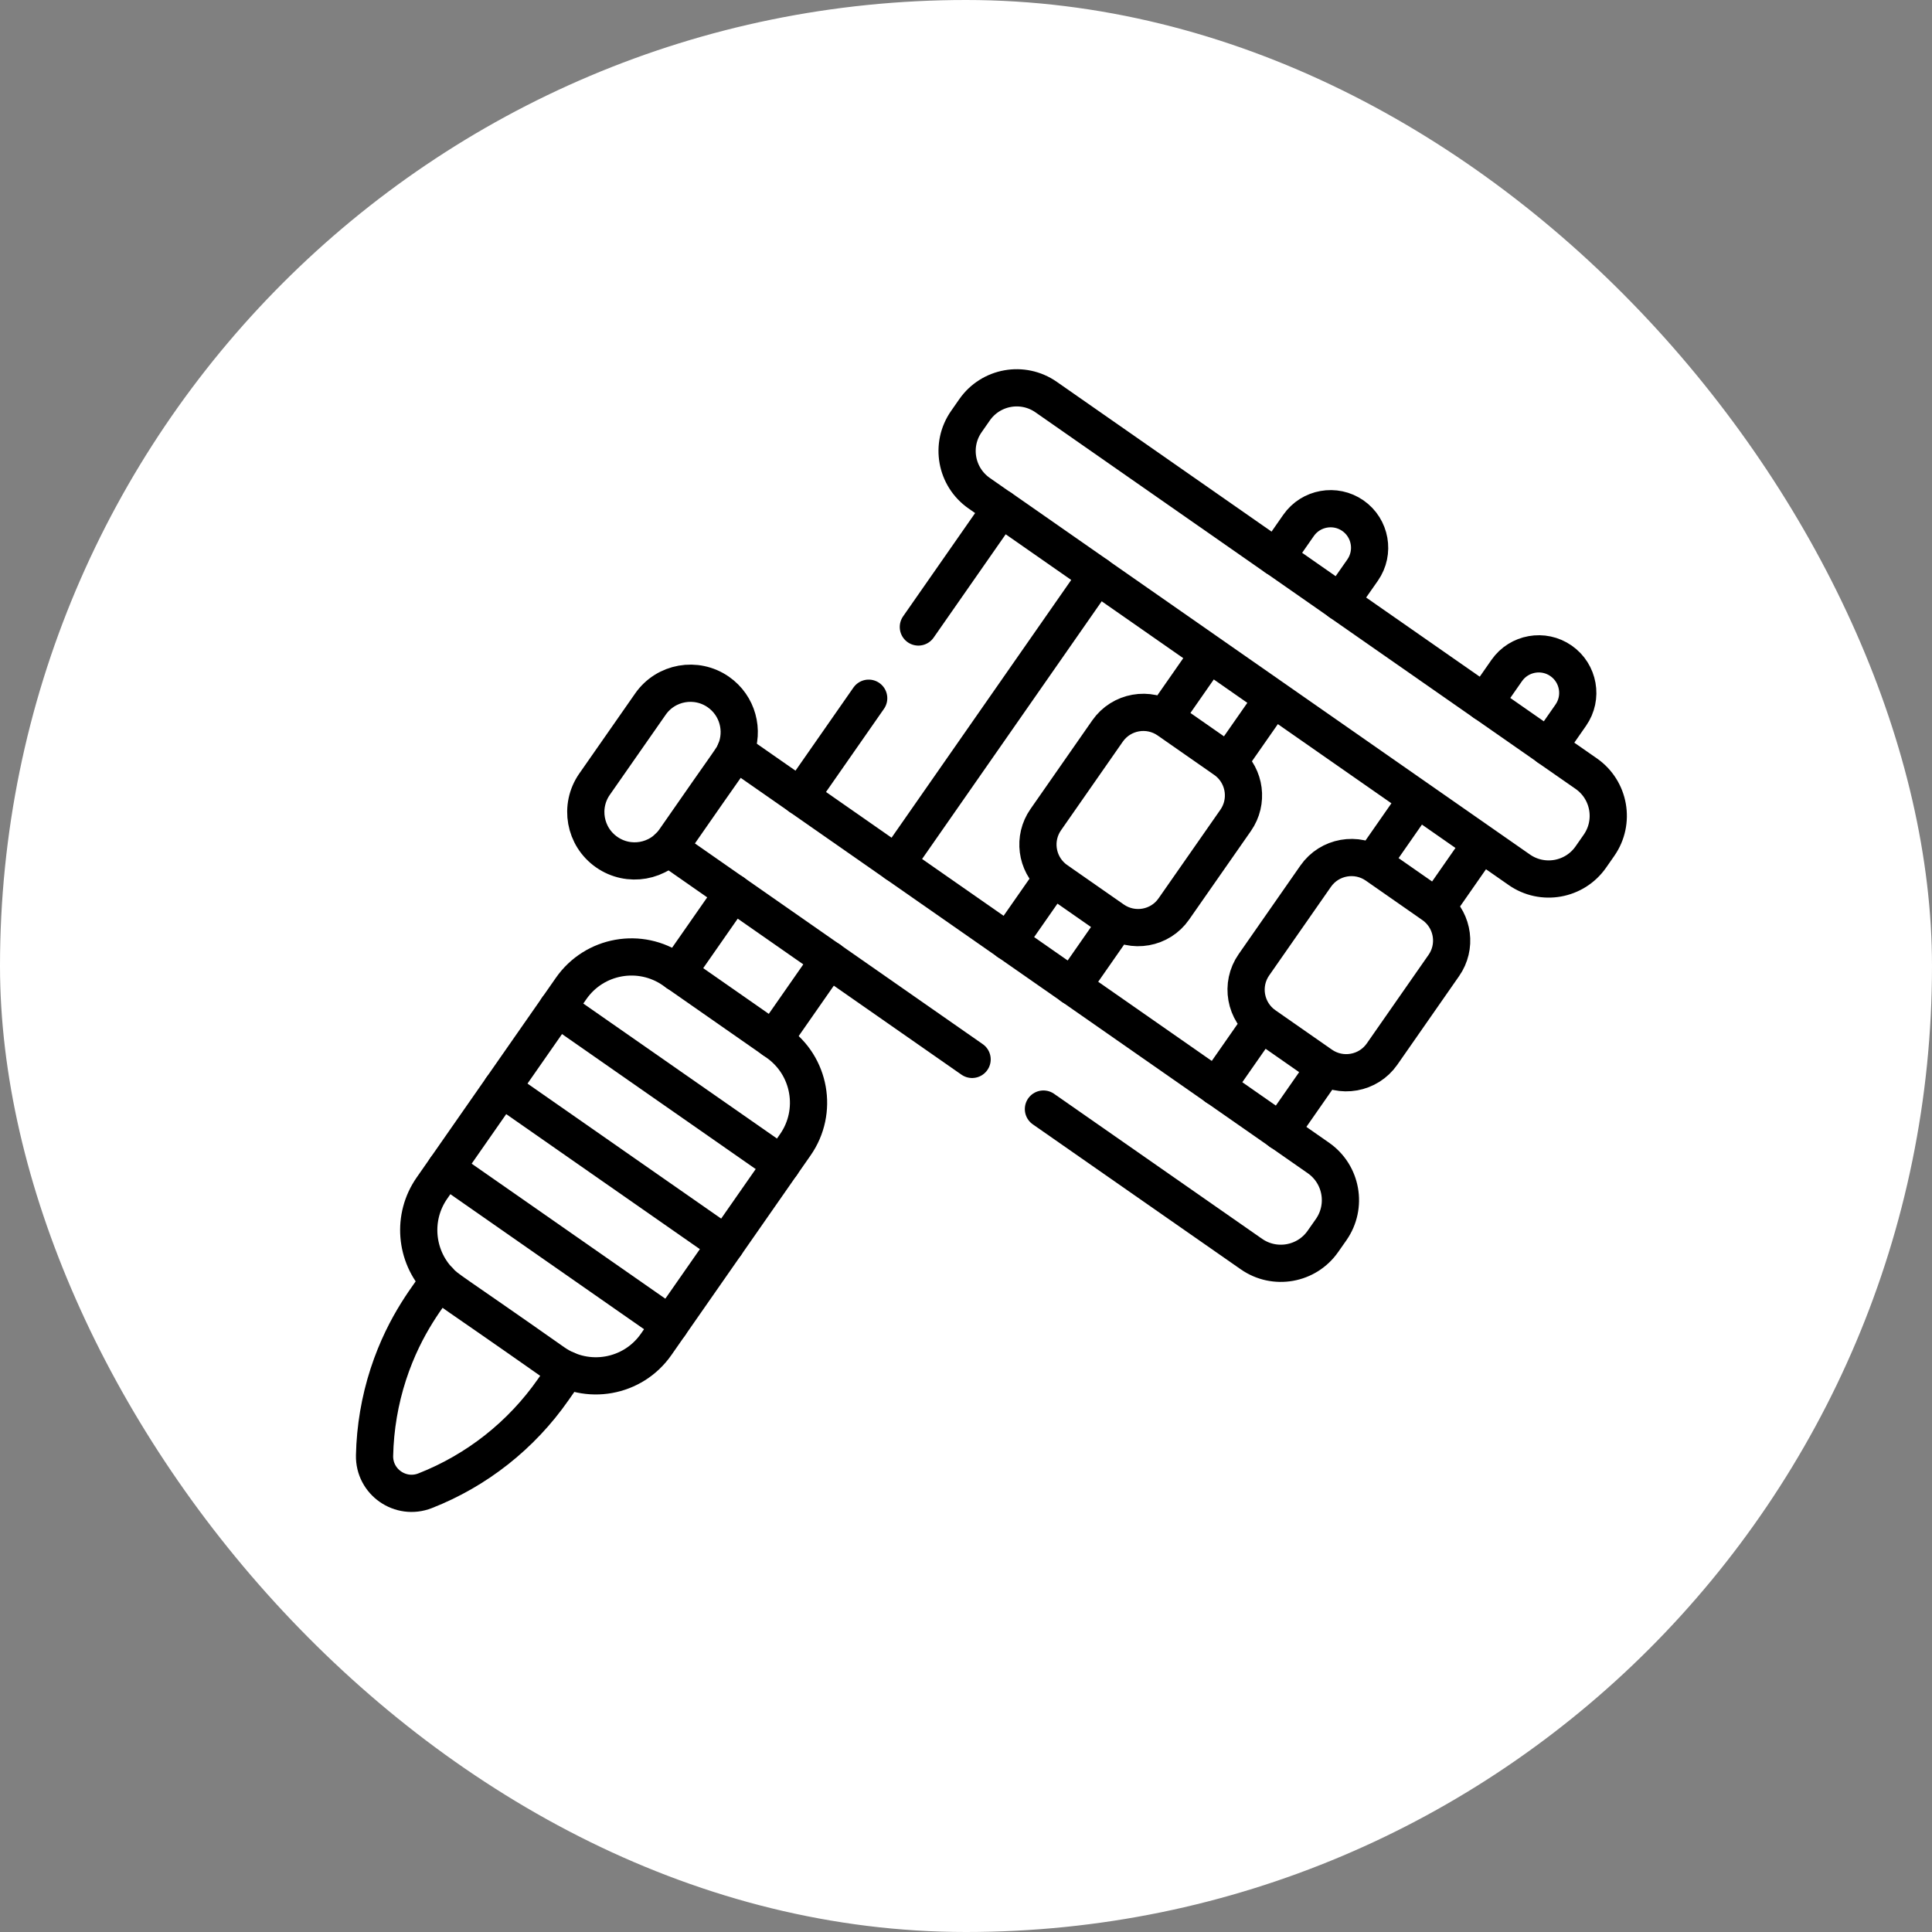
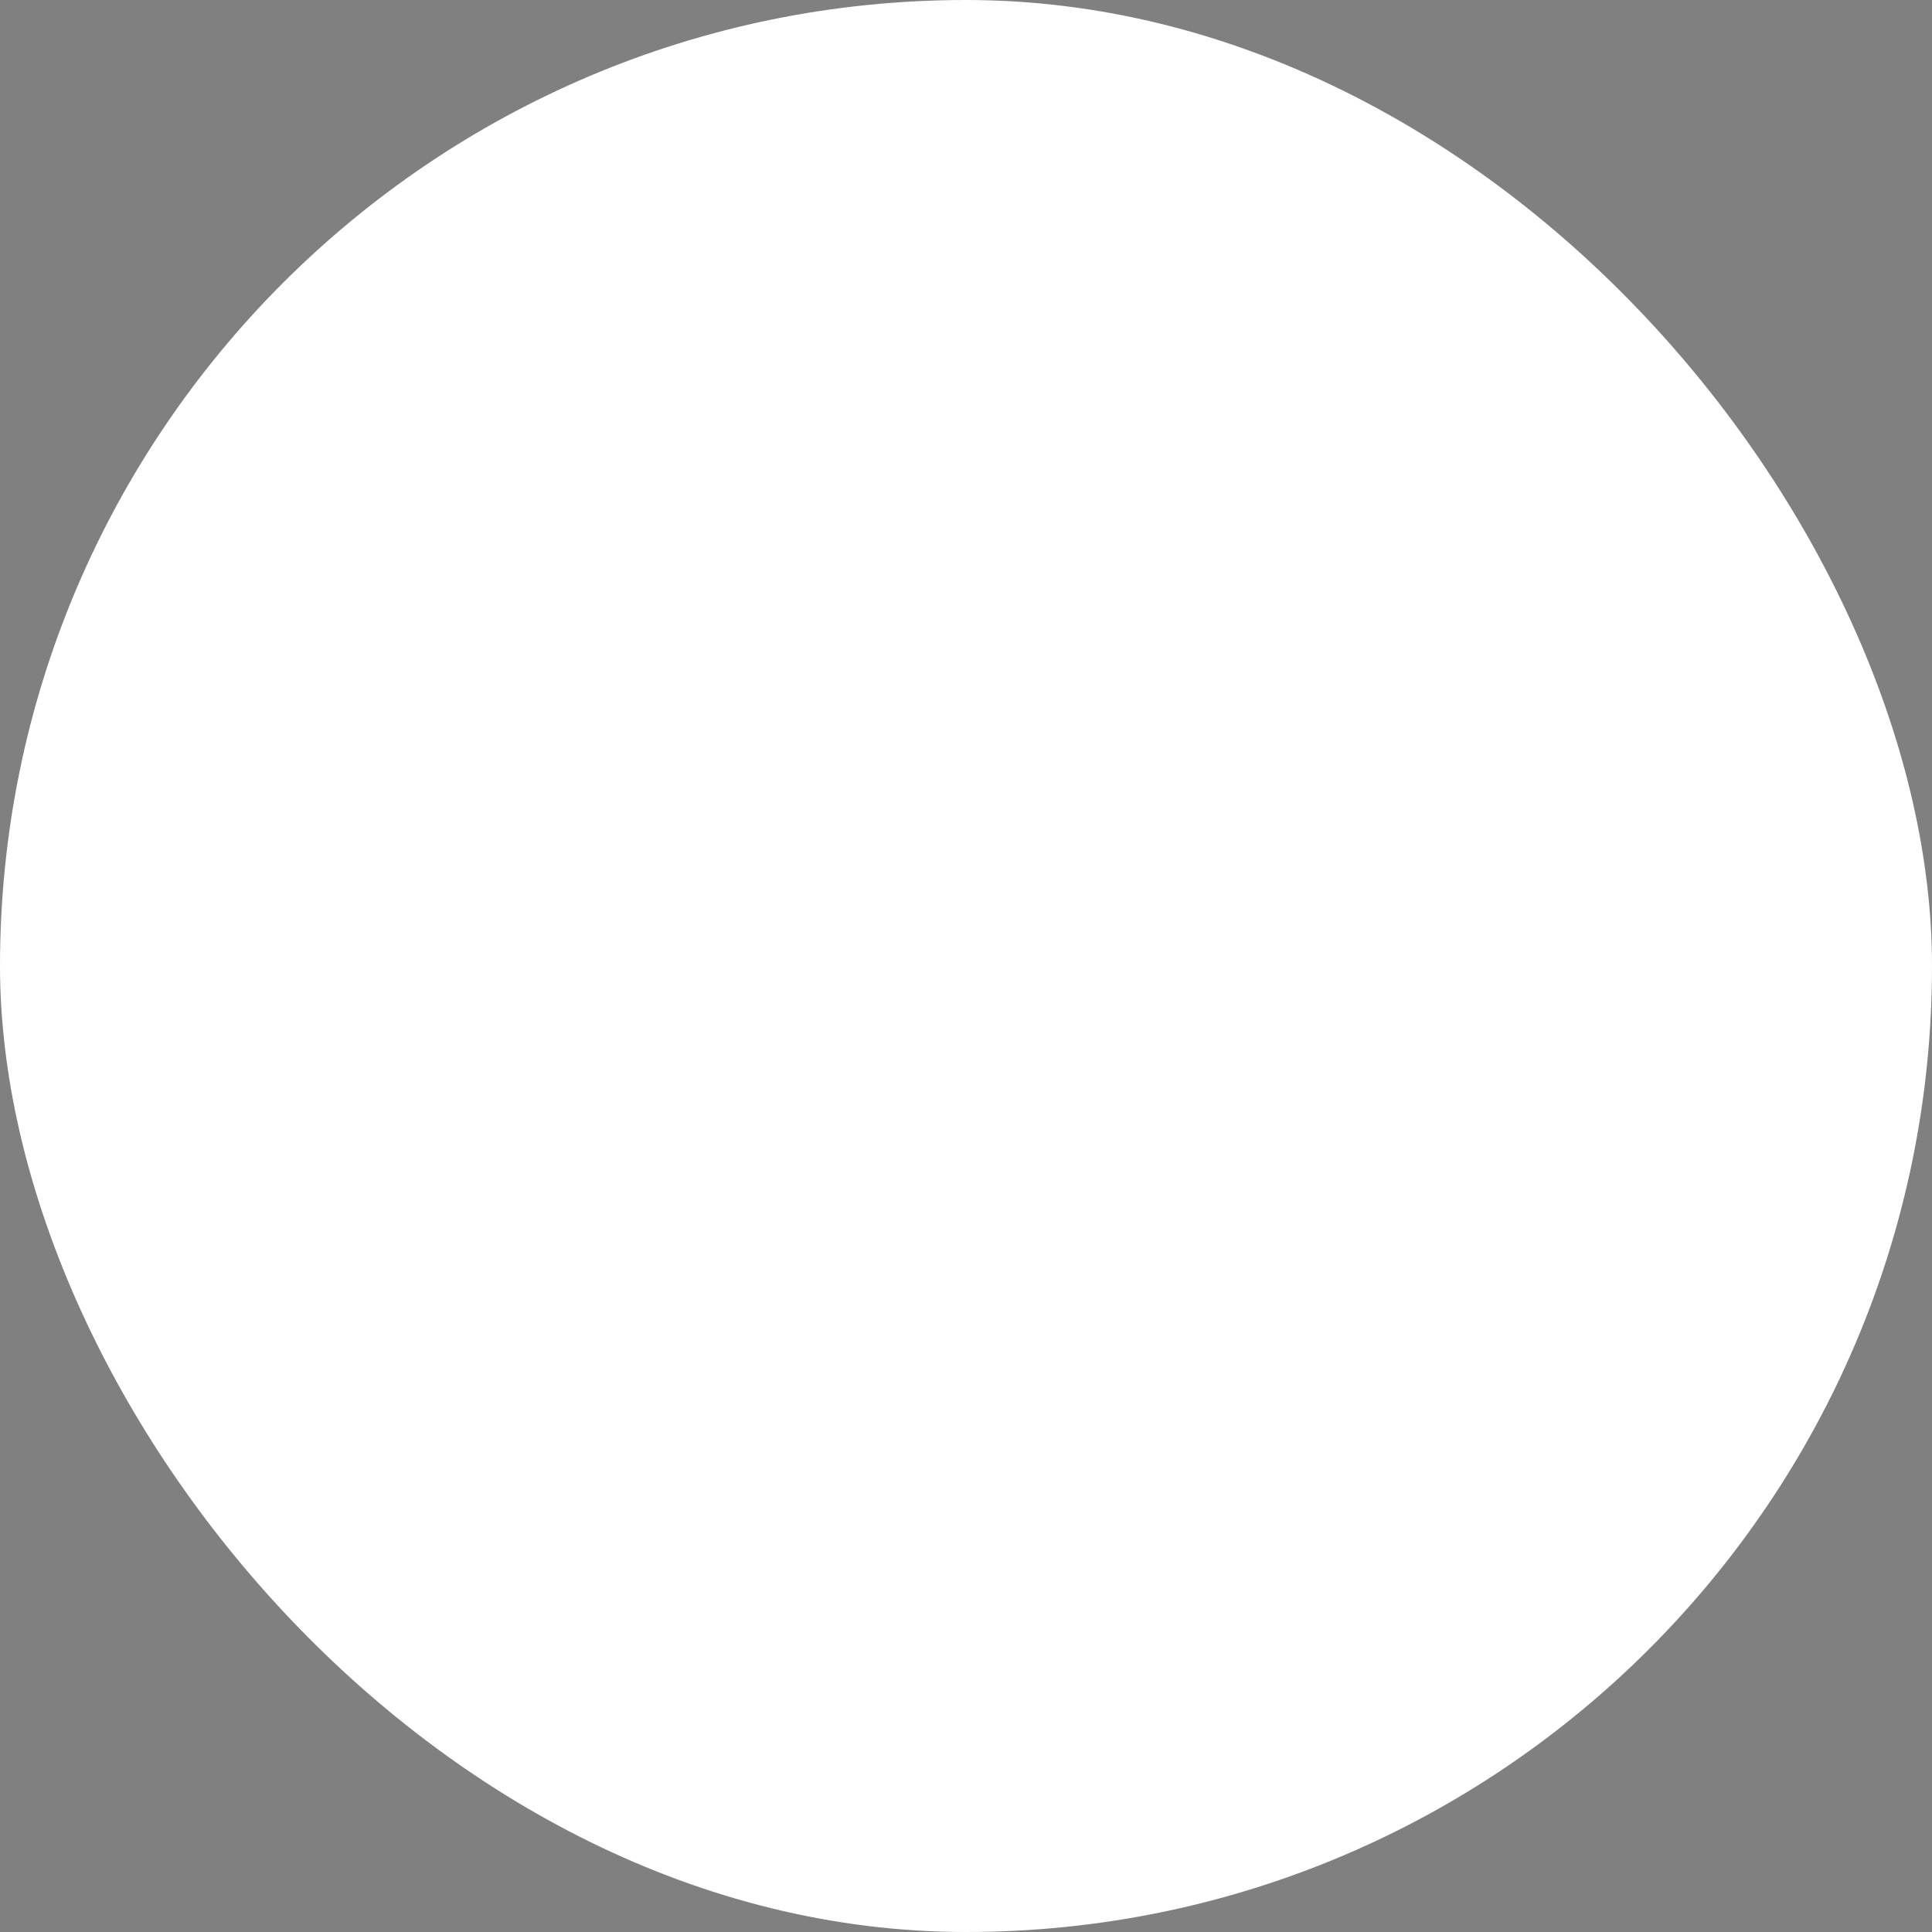
<svg xmlns="http://www.w3.org/2000/svg" width="38" height="38" viewBox="0 0 38 38" fill="none">
  <rect x="0" y="0" width="38" height="38" fill="#808080" stroke="none" />
  <rect width="38" height="38" rx="19" fill="white" />
-   <path d="M15.211 20.451L15.284 20.502C15.939 20.959 16.1 21.861 15.643 22.516L12.906 26.442C12.451 27.095 11.551 27.26 10.892 26.801C8.791 25.324 8.809 25.377 8.631 25.189C8.169 24.701 8.097 23.94 8.496 23.368L11.234 19.441C11.691 18.786 12.592 18.625 13.248 19.082L13.321 19.134" stroke="black" stroke-width="0.732" stroke-miterlimit="10" stroke-linecap="round" stroke-linejoin="round" />
-   <path d="M11.152 26.945L10.88 27.334C10.255 28.23 9.379 28.922 8.362 29.321C7.878 29.511 7.356 29.148 7.367 28.628C7.379 28.084 7.47 27.546 7.638 27.029C7.971 26.009 8.472 25.445 8.632 25.188M14.42 17.558L13.322 19.133L15.212 20.451L16.31 18.876M15.738 15.668L14.462 14.779M17.627 16.986C18.53 17.616 24.967 22.103 25.932 22.776C26.39 23.096 26.502 23.725 26.183 24.184L26.021 24.415C25.702 24.873 25.072 24.985 24.614 24.666L20.523 21.814" stroke="black" stroke-width="0.732" stroke-miterlimit="10" stroke-linecap="round" stroke-linejoin="round" />
-   <path d="M19.12 20.837C16.523 19.026 13.838 17.154 13.143 16.669M26.36 11.843L29.195 13.819M19.688 10L19.258 9.7C18.8 9.38 18.687 8.75 19.007 8.292L19.168 8.061C19.487 7.603 20.117 7.49 20.576 7.81L25.1 10.965M30.454 14.698L31.2 15.217C31.658 15.537 31.77 16.167 31.451 16.625L31.29 16.856C30.971 17.314 30.34 17.427 29.882 17.107L21.578 11.317M20.711 17.26C20.77 17.311 20.709 17.262 21.895 18.091C22.283 18.361 22.818 18.267 23.088 17.878L24.304 16.135C24.557 15.771 24.49 15.28 24.162 14.996C24.103 14.945 24.164 14.994 22.978 14.165C22.59 13.895 22.055 13.99 21.784 14.378L20.569 16.121C20.315 16.485 20.383 16.976 20.711 17.26ZM20.711 17.26L19.83 18.523M22.902 14.118L23.783 12.854M24.162 14.996L25.043 13.733M21.09 19.402L21.971 18.138M28.256 17.851L29.137 16.587M26.996 16.973L27.877 15.709M23.924 21.378L24.805 20.115M25.184 22.257L26.065 20.993M25.989 20.946L24.876 20.17C24.488 19.899 24.392 19.364 24.663 18.976L25.878 17.233C26.149 16.845 26.684 16.75 27.072 17.02C28.258 17.849 28.197 17.8 28.256 17.851C28.584 18.135 28.652 18.626 28.398 18.99L27.183 20.733C26.912 21.121 26.377 21.216 25.989 20.946Z" stroke="black" stroke-width="0.732" stroke-miterlimit="10" stroke-linecap="round" stroke-linejoin="round" />
-   <path d="M18.063 12.332L19.69 9.999L21.579 11.316L17.627 16.986L15.737 15.668L17.086 13.733M10.963 19.829L15.373 22.903M9.866 21.404L14.275 24.478M8.768 22.979L13.177 26.053M26.361 11.842L26.801 11.213C27.043 10.865 26.958 10.386 26.61 10.143C26.262 9.901 25.783 9.987 25.541 10.334L25.102 10.964L26.361 11.842ZM30.456 14.697L30.895 14.067C31.137 13.72 31.052 13.241 30.704 12.998C30.357 12.756 29.878 12.841 29.635 13.189L29.196 13.819L30.456 14.697ZM11.933 16.76C11.498 16.457 11.391 15.859 11.694 15.424L12.793 13.849C13.096 13.414 13.694 13.308 14.129 13.611C14.511 13.878 14.638 14.37 14.462 14.779C14.392 14.937 14.416 14.867 13.269 16.522C12.963 16.961 12.365 17.062 11.933 16.76Z" stroke="black" stroke-width="0.732" stroke-miterlimit="10" stroke-linecap="round" stroke-linejoin="round" />
</svg>